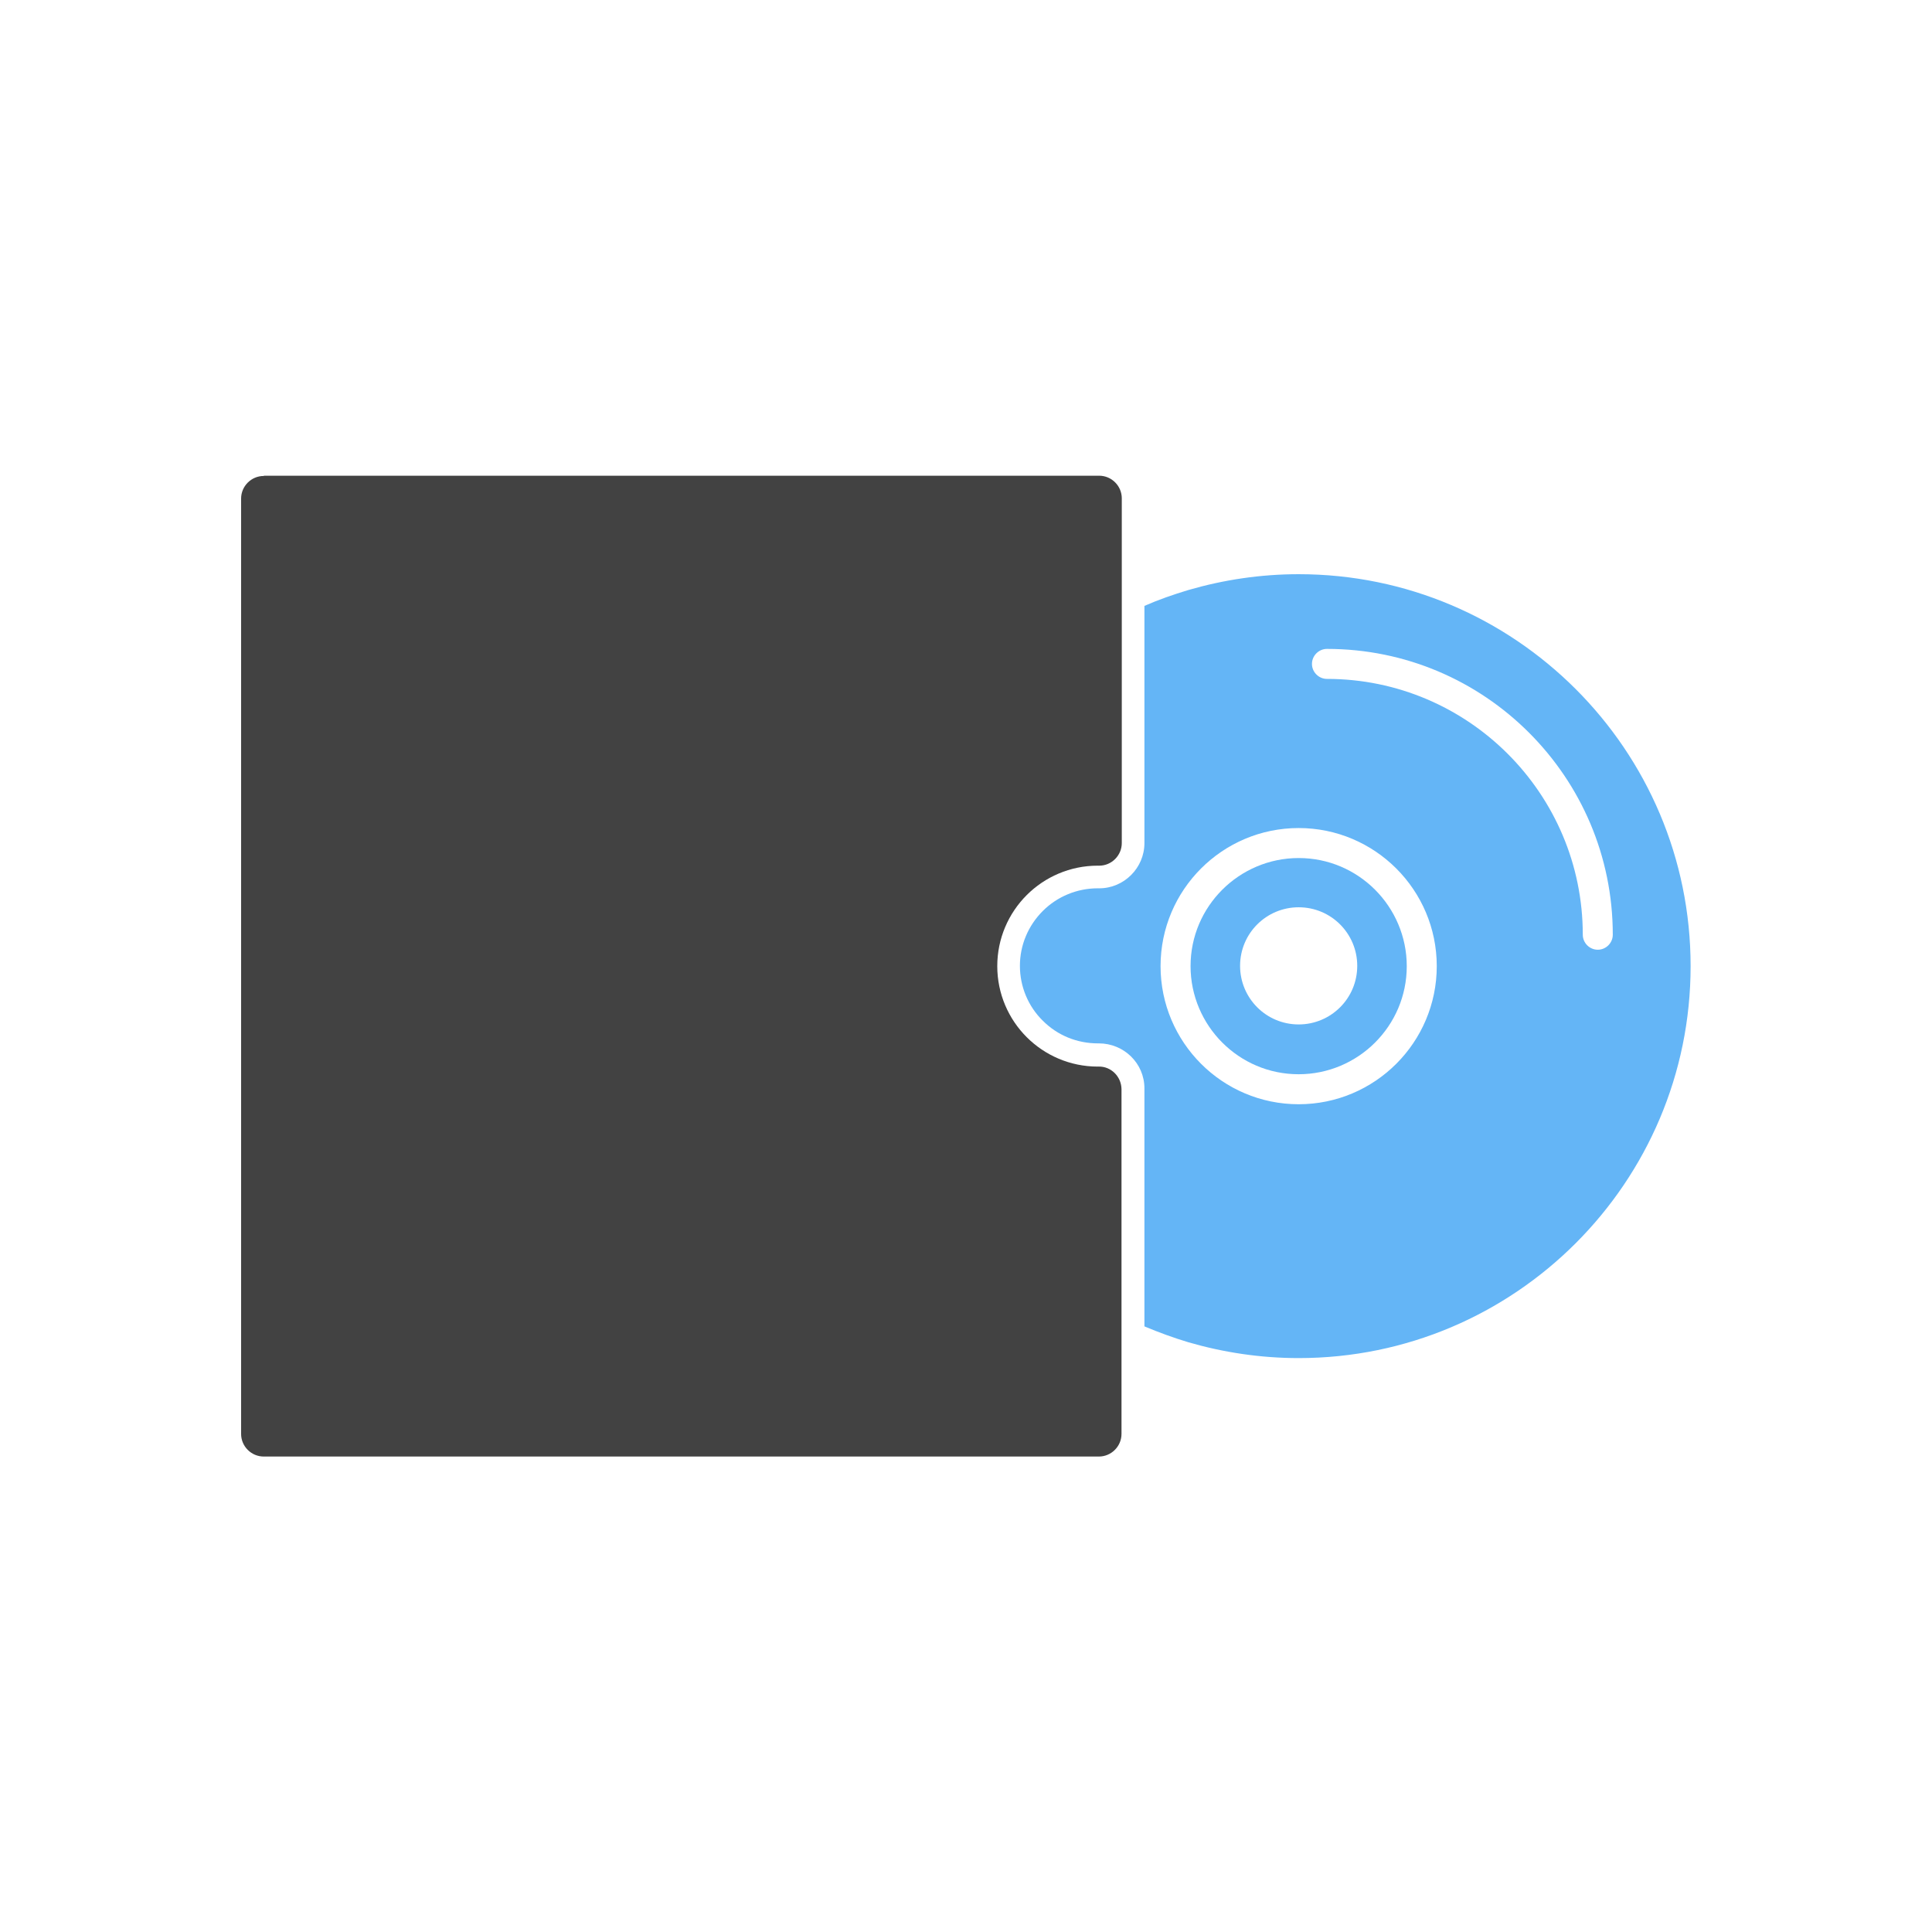
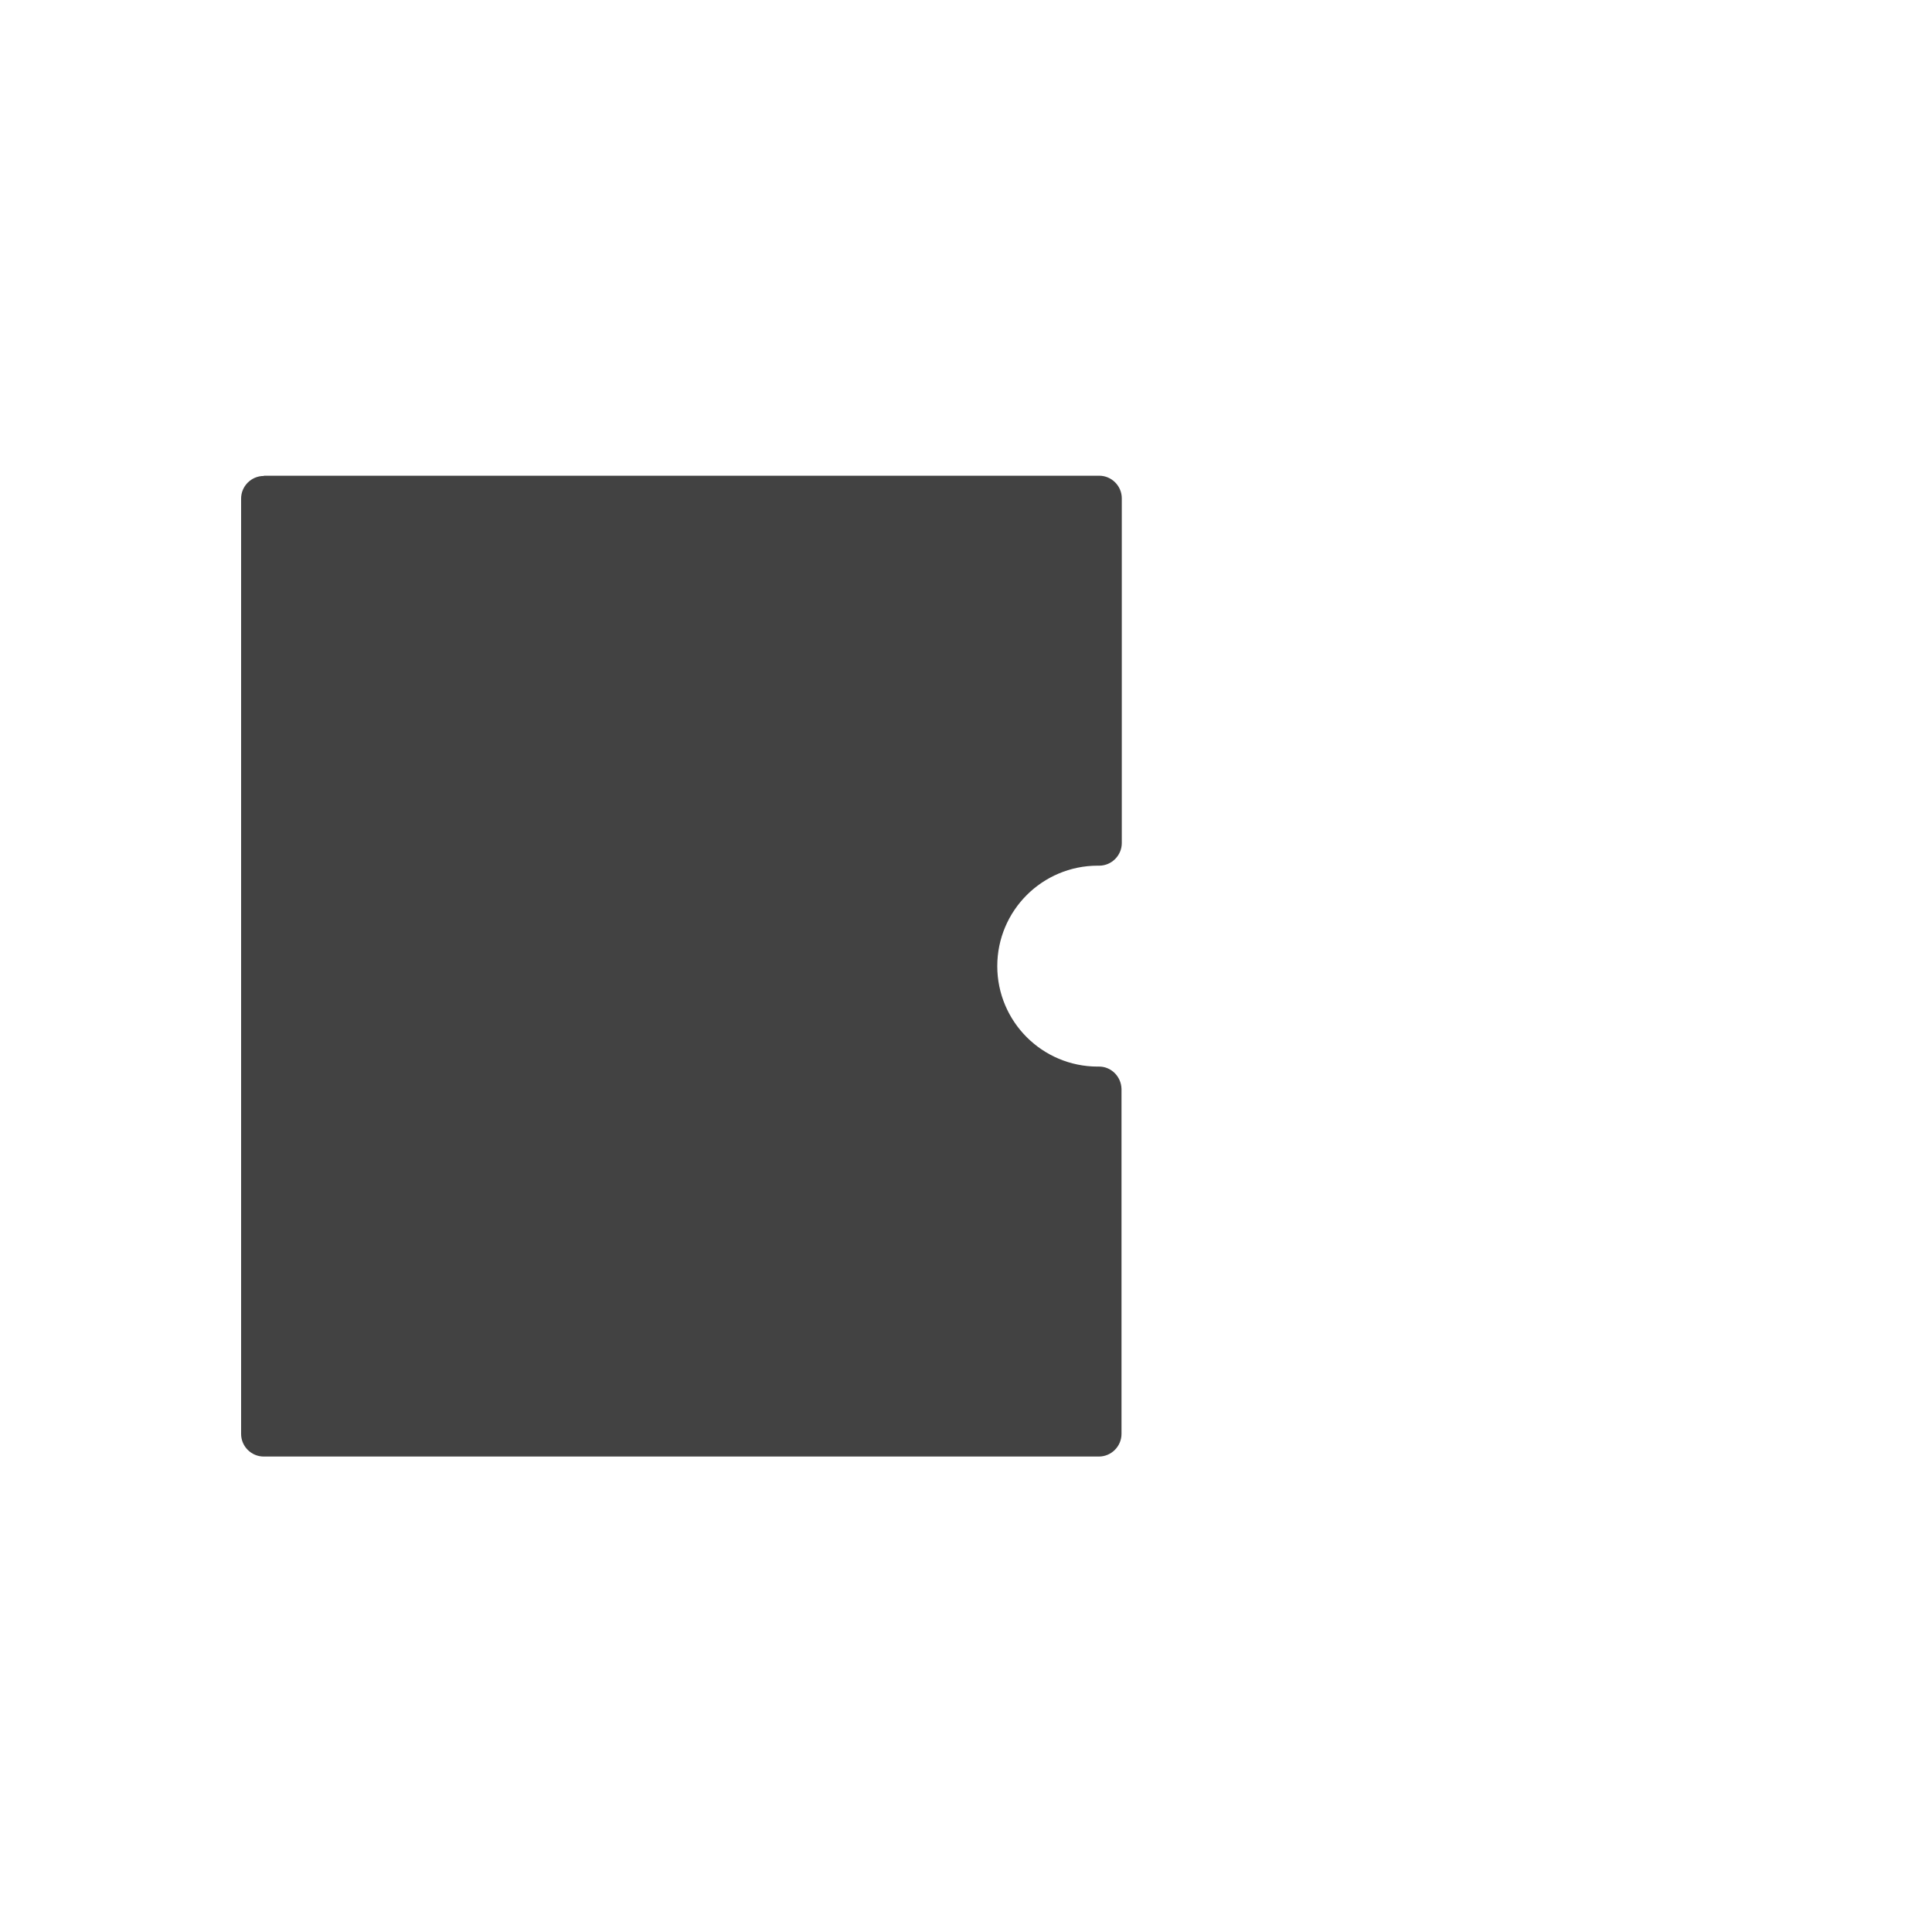
<svg xmlns="http://www.w3.org/2000/svg" xml:space="preserve" width="6.827in" height="6.827in" style="shape-rendering:geometricPrecision; text-rendering:geometricPrecision; image-rendering:optimizeQuality; fill-rule:evenodd; clip-rule:evenodd" viewBox="0 0 6.827 6.827">
  <defs>
    <style type="text/css">
   
    .fil2 {fill:none}
    .fil0 {fill:#64B5F6}
    .fil1 {fill:#424242;fill-rule:nonzero}
   
  </style>
  </defs>
  <g id="Layer_x0020_1">
    <g id="_510538504">
      <g>
-         <path id="_510538936" class="fil0" d="M5.403 2.589c0.183,0.183 0.296,0.435 0.296,0.714 0,0.029 -0.024,0.053 -0.053,0.053 -0.029,0 -0.053,-0.024 -0.053,-0.053 0,-0.249 -0.101,-0.475 -0.265,-0.639 -0.163,-0.163 -0.389,-0.265 -0.639,-0.265 -0.029,0 -0.053,-0.024 -0.053,-0.053 0,-0.029 0.024,-0.053 0.053,-0.053 0.279,0 0.531,0.113 0.714,0.296zm-1.359 2.098c0.05,0.021 0.102,0.04 0.155,0.056 0.124,0.036 0.255,0.056 0.39,0.056 0.382,0 0.728,-0.155 0.979,-0.406 0.251,-0.251 0.406,-0.597 0.406,-0.979 0,-0.382 -0.155,-0.728 -0.406,-0.979 -0.251,-0.251 -0.597,-0.406 -0.979,-0.406 -0.135,0 -0.266,0.02 -0.39,0.056 -0.053,0.016 -0.105,0.034 -0.155,0.056l0 0.838c0,0.088 -0.072,0.16 -0.16,0.16 -0.001,0 -0.002,-2.75591e-005 -0.004,-6.69291e-005l-0.001 3.93701e-006c-0.073,0 -0.143,0.029 -0.194,0.08 -0.052,0.052 -0.081,0.121 -0.081,0.194 0,0.073 0.029,0.143 0.081,0.194 0.052,0.052 0.121,0.08 0.195,0.08l0.001 3.93701e-006c0.001,-1.5748e-005 0.002,-2.75591e-005 0.002,-3.14961e-005 0.088,-0 0.161,0.07 0.161,0.159l3.93701e-006 0.001 3.93701e-006 0.838zm0.545 -1.761c0.135,0 0.257,0.055 0.345,0.143 0.088,0.088 0.143,0.21 0.143,0.345 0,0.135 -0.055,0.257 -0.143,0.345 -0.088,0.088 -0.21,0.143 -0.345,0.143 -0.135,0 -0.257,-0.055 -0.345,-0.143 -0.088,-0.088 -0.143,-0.21 -0.143,-0.345 0,-0.135 0.055,-0.257 0.143,-0.345 0.088,-0.088 0.21,-0.143 0.345,-0.143z" />
-         <path id="_510539032" class="fil0" d="M4.589 3.206c0.115,0 0.207,0.093 0.207,0.207 0,0.115 -0.093,0.207 -0.207,0.207 -0.115,0 -0.207,-0.093 -0.207,-0.207 0,-0.115 0.093,-0.207 0.207,-0.207zm-0.27 -0.062c-0.069,0.069 -0.112,0.164 -0.112,0.27 0,0.105 0.043,0.201 0.112,0.27 0.069,0.069 0.164,0.112 0.27,0.112 0.105,0 0.201,-0.043 0.27,-0.112 0.069,-0.069 0.112,-0.164 0.112,-0.27 0,-0.105 -0.043,-0.201 -0.112,-0.27 -0.069,-0.069 -0.164,-0.112 -0.27,-0.112 -0.105,0 -0.201,0.043 -0.27,0.112z" />
-       </g>
+         </g>
      <path id="_510539128" class="fil1" d="M0.933 1.681l2.951 0c0.044,0 0.08,0.036 0.08,0.08l0 1.218c0,0.044 -0.036,0.08 -0.08,0.08 -0.001,0 -0.002,-2.75591e-005 -0.003,-6.69291e-005l0 3.14961e-005 -0.001 -2.75591e-005 -0.001 0c-0.098,0 -0.187,0.04 -0.251,0.104 -0.064,0.064 -0.104,0.153 -0.104,0.251 0,0.098 0.04,0.187 0.104,0.251 0.064,0.064 0.153,0.104 0.251,0.104l0.001 3.93701e-006 0 -2.3622e-005c0.001,-1.5748e-005 0.002,-1.5748e-005 0.002,-7.87402e-006l0 -2.75591e-005c0.044,-0.001 0.08,0.035 0.081,0.079l3.93701e-006 0.001 3.93701e-006 0 0 1.218c0,0.044 -0.036,0.08 -0.08,0.08l-2.951 0c-0.044,0 -0.08,-0.036 -0.08,-0.08l0 -3.305c0,-0.044 0.036,-0.08 0.08,-0.08z" />
-       <path id="_510538600" class="fil1" d="M3.879 3.768c-0.001,1.9685e-005 -0.001,2.3622e-005 0,1.1811e-005l0 -1.1811e-005z" />
      <polygon id="_510538096" class="fil1" points="3.879,3.768 3.879,3.768 3.88,3.768 3.88,3.768 " />
    </g>
  </g>
  <rect class="fil2" width="6.827" height="6.827" />
</svg>